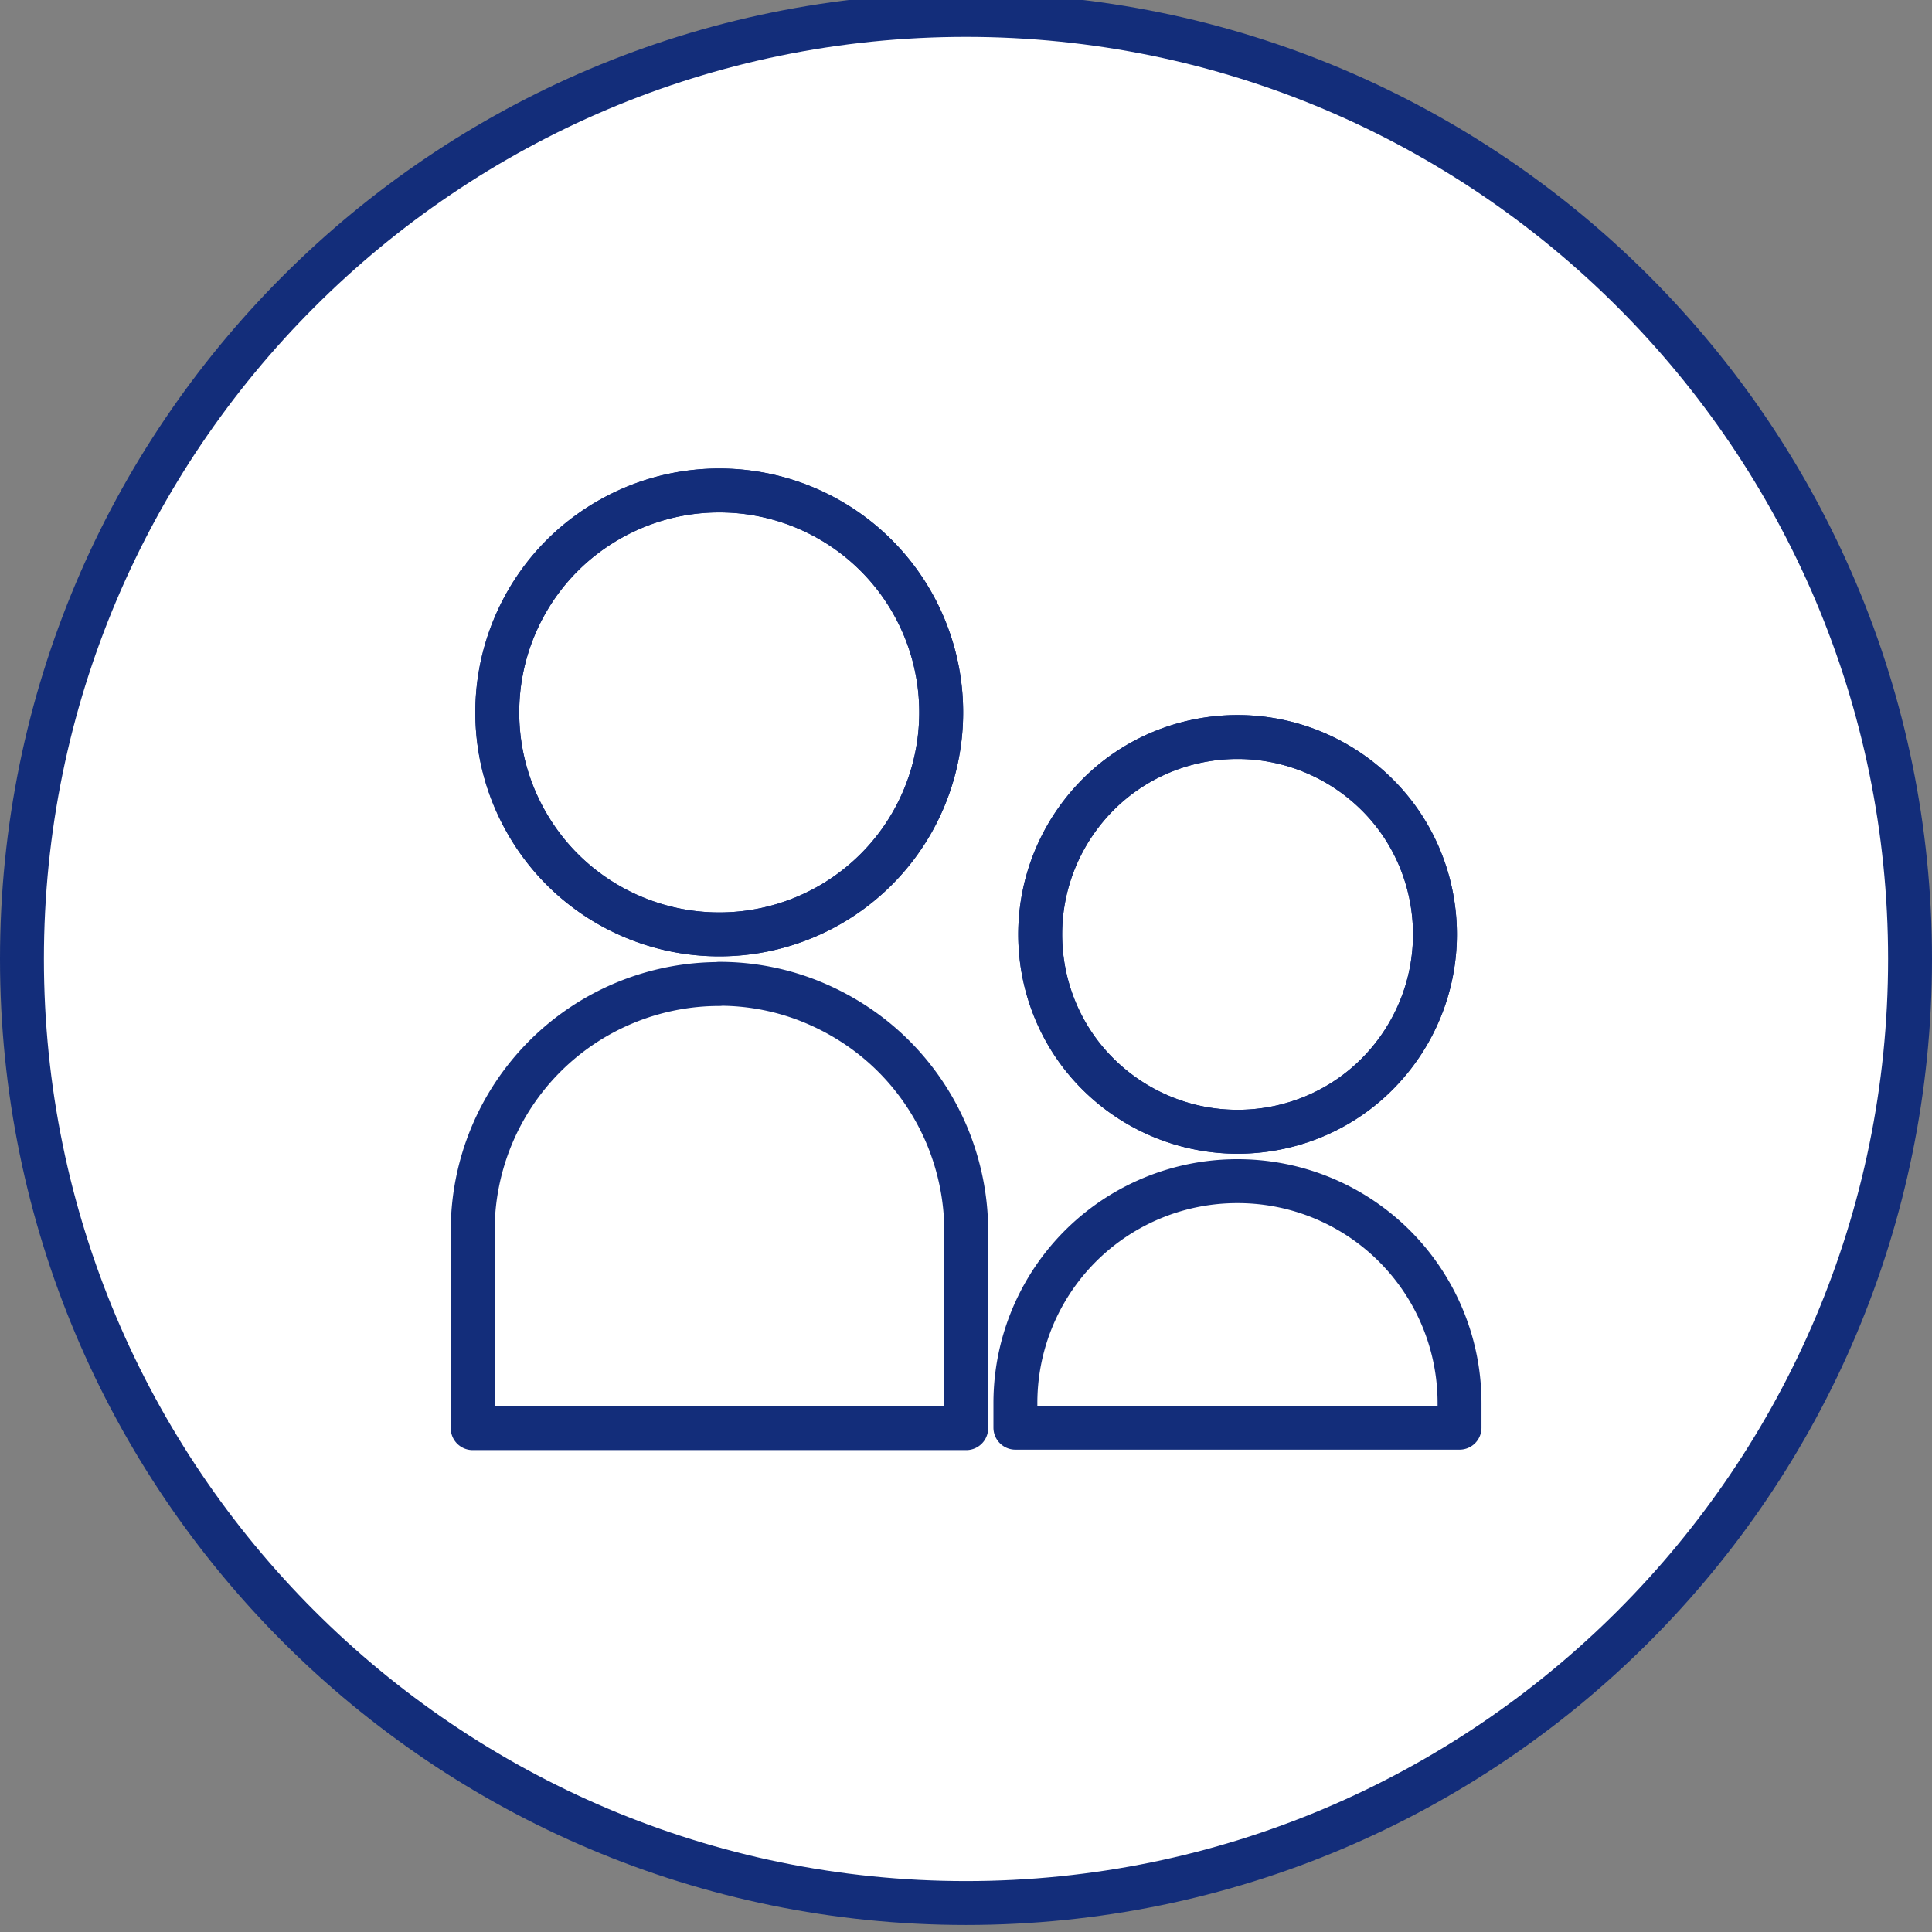
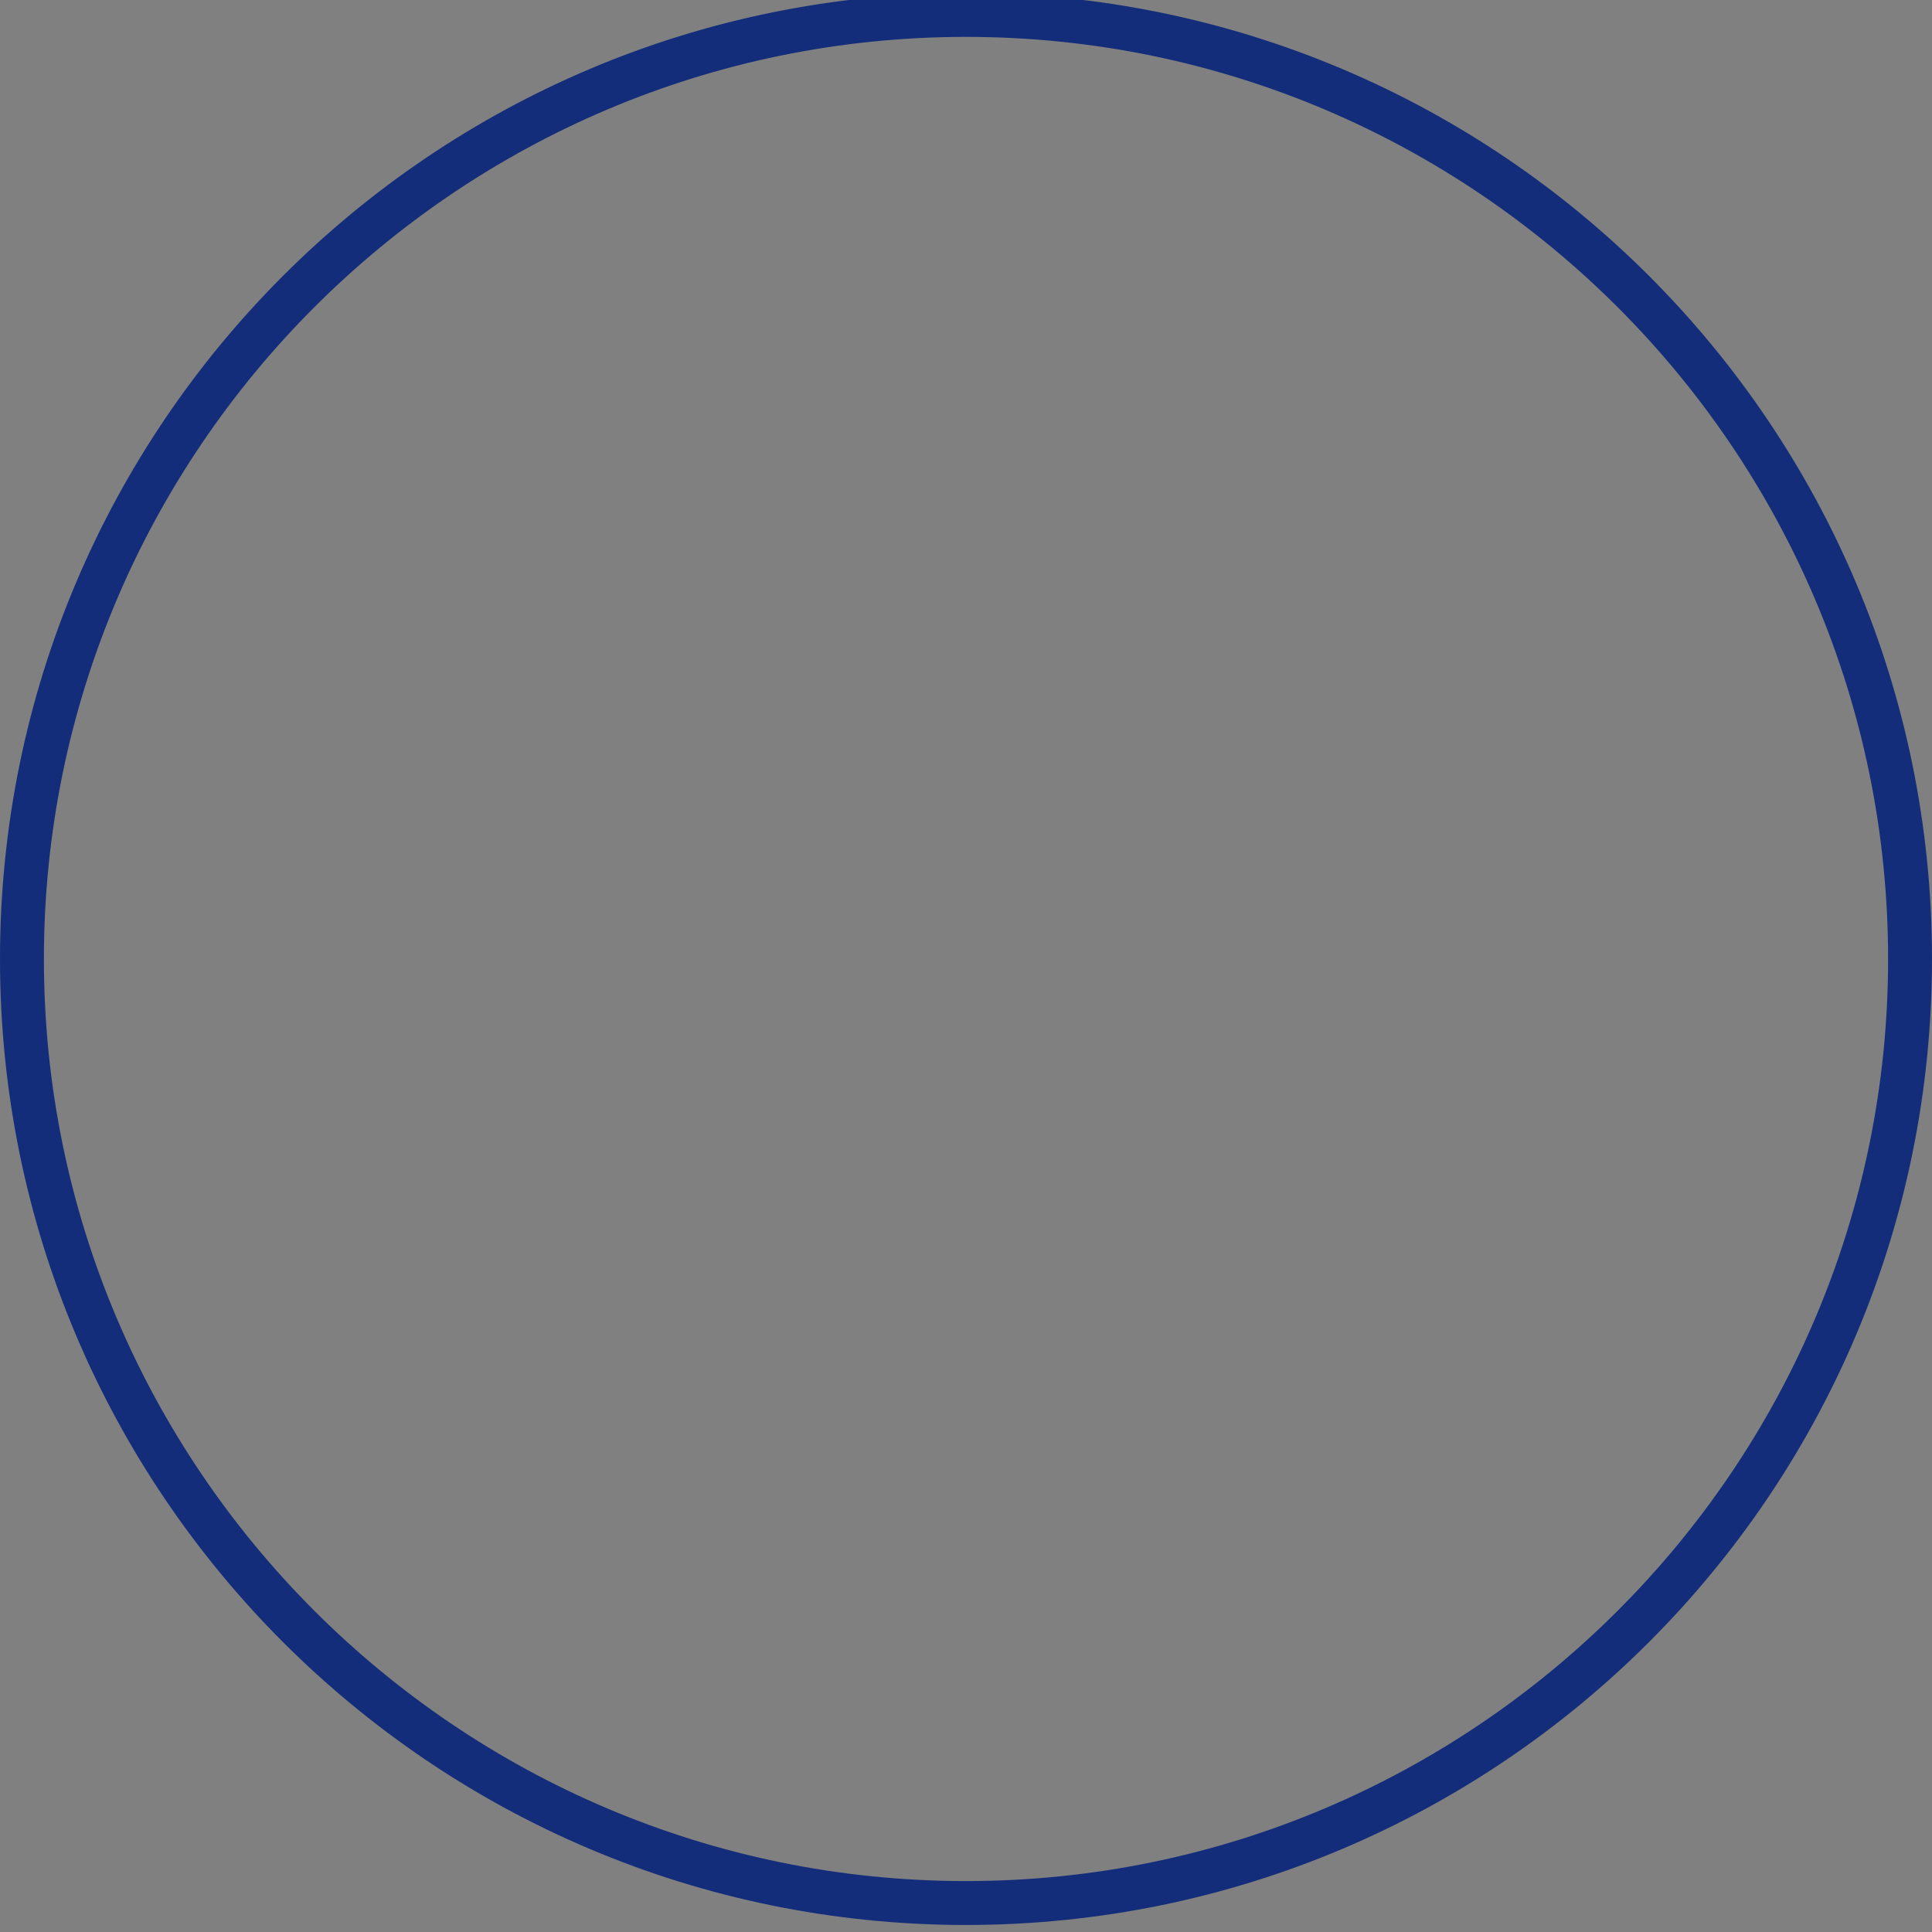
<svg xmlns="http://www.w3.org/2000/svg" id="_レイヤー_1" data-name="レイヤー 1" viewBox="0 0 88 88">
  <rect x="0" y="0" width="88" height="88" fill="#808080" stroke="none" />
  <defs>
    <style>.cls-2{fill:none;stroke:#132d7a;stroke-linejoin:round;stroke-width:2px}</style>
  </defs>
-   <circle cx="44" cy="43.68" r="43" fill="#fff" />
  <path d="M44 1.68c23.16 0 42 18.84 42 42s-18.84 42-42 42-42-18.84-42-42 18.84-42 42-42m0-2c-24.3 0-44 19.7-44 44s19.7 44 44 44 44-19.7 44-44-19.7-44-44-44z" fill="#132d7a" />
  <g id="users">
    <g id="Vector_30" data-name="Vector 30">
-       <path class="cls-2" d="M32.76 42.56c-1.33 0-2.64-.26-3.87-.77s-2.34-1.25-3.28-2.19-1.68-2.06-2.19-3.28c-.51-1.23-.77-2.54-.77-3.87s.26-2.64.77-3.87 1.25-2.34 2.19-3.28 2.06-1.68 3.28-2.19c1.23-.51 2.54-.77 3.87-.77a10.104 10.104 0 0110.11 10.11 10.104 10.104 0 01-10.11 10.11zm23.61 8.99c-2.39 0-4.67-.95-6.36-2.63s-2.63-3.97-2.63-6.36.95-4.67 2.63-6.36 3.97-2.63 6.36-2.63 4.67.95 6.36 2.63 2.63 3.97 2.63 6.36-.95 4.67-2.63 6.36-3.97 2.63-6.36 2.63zm0 2.25a10.104 10.104 0 0110.11 10.11v1.12H46.25v-1.12A10.104 10.104 0 0156.36 53.8zm-23.61-8.99c1.48 0 2.94.29 4.3.86 1.36.57 2.6 1.39 3.65 2.44 1.04 1.04 1.87 2.28 2.44 3.65.56 1.36.86 2.83.86 4.3v8.99H21.53v-8.99c0-2.98 1.18-5.84 3.29-7.95a11.24 11.24 0 017.95-3.29z" />
-       <path class="cls-2" d="M32.76 42.56c-1.33 0-2.64-.26-3.87-.77a10.094 10.094 0 01-5.47-5.47c-.51-1.23-.77-2.54-.77-3.87s.26-2.64.77-3.87 1.25-2.34 2.19-3.28 2.06-1.68 3.28-2.19c1.23-.51 2.54-.77 3.87-.77a10.104 10.104 0 0110.11 10.11 10.104 10.104 0 01-10.11 10.11zm23.61 8.99c-2.39 0-4.67-.95-6.36-2.63s-2.63-3.97-2.63-6.36.95-4.67 2.63-6.36 3.97-2.63 6.36-2.63 4.67.95 6.36 2.63 2.63 3.97 2.63 6.36-.95 4.67-2.63 6.36-3.97 2.63-6.36 2.63z" />
-     </g>
+       </g>
  </g>
</svg>